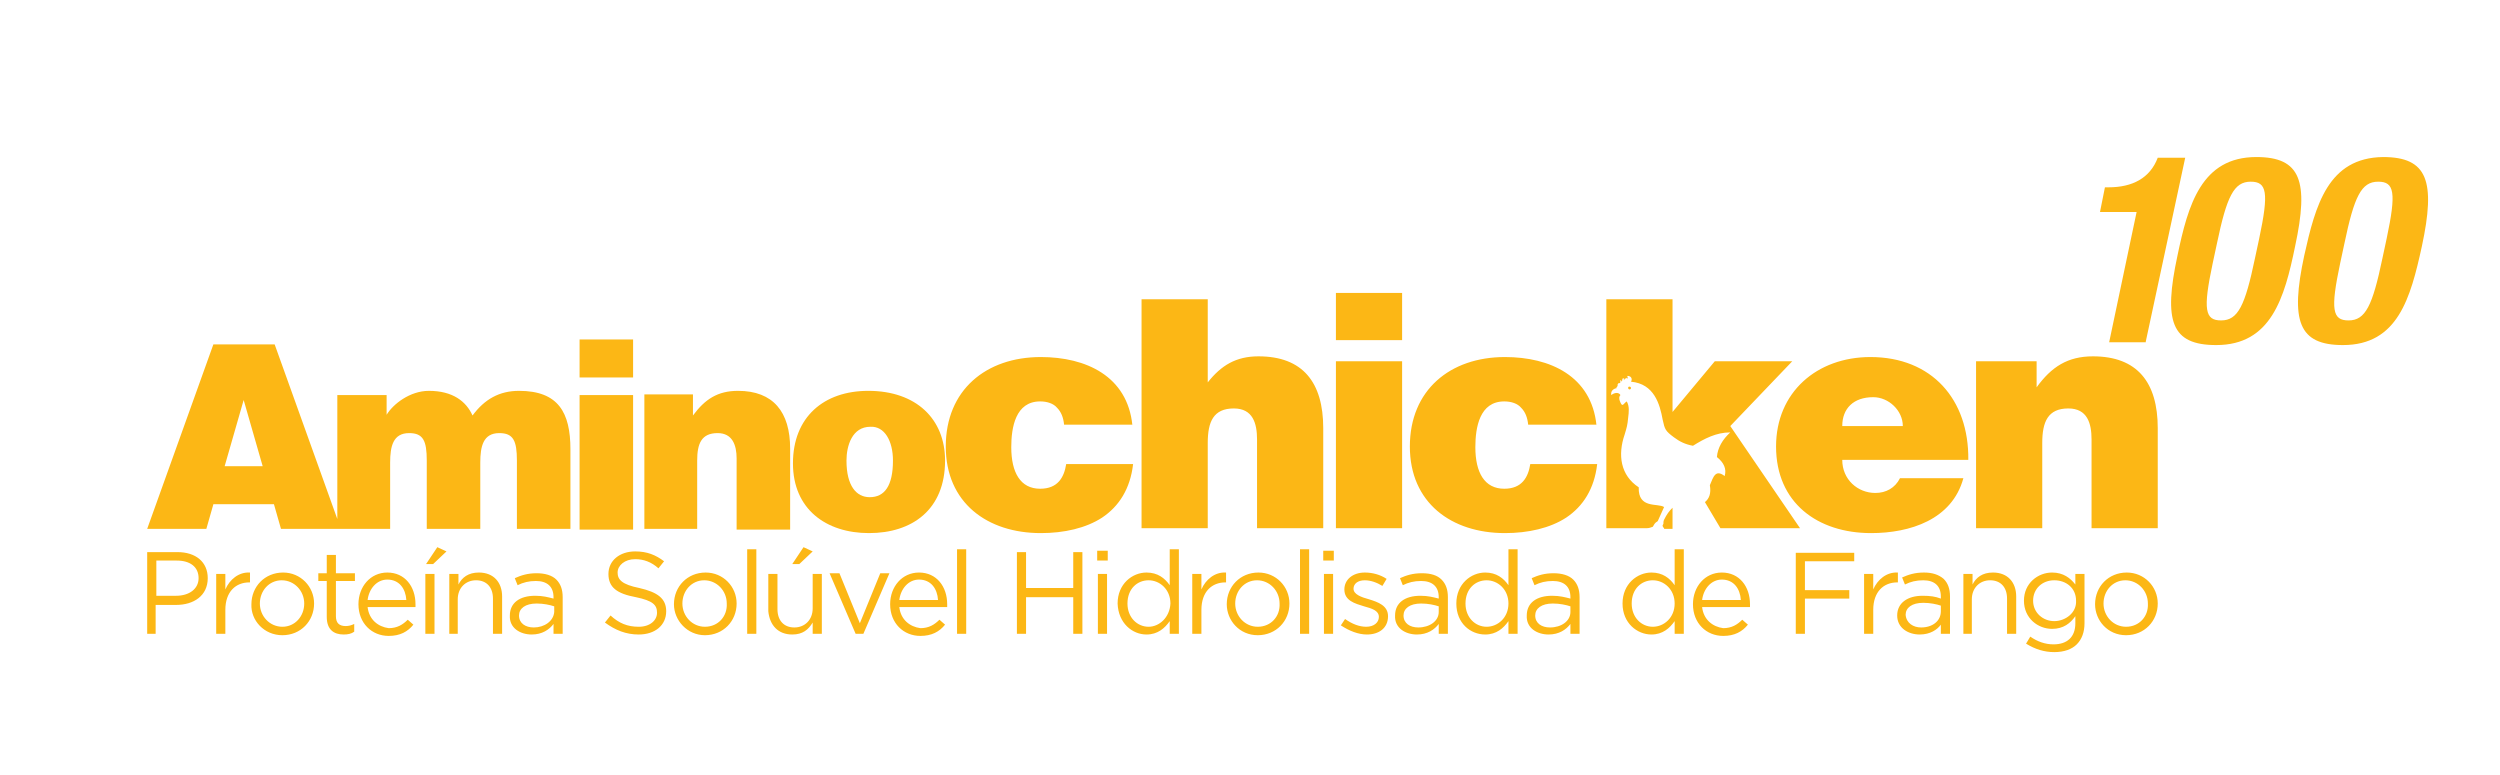
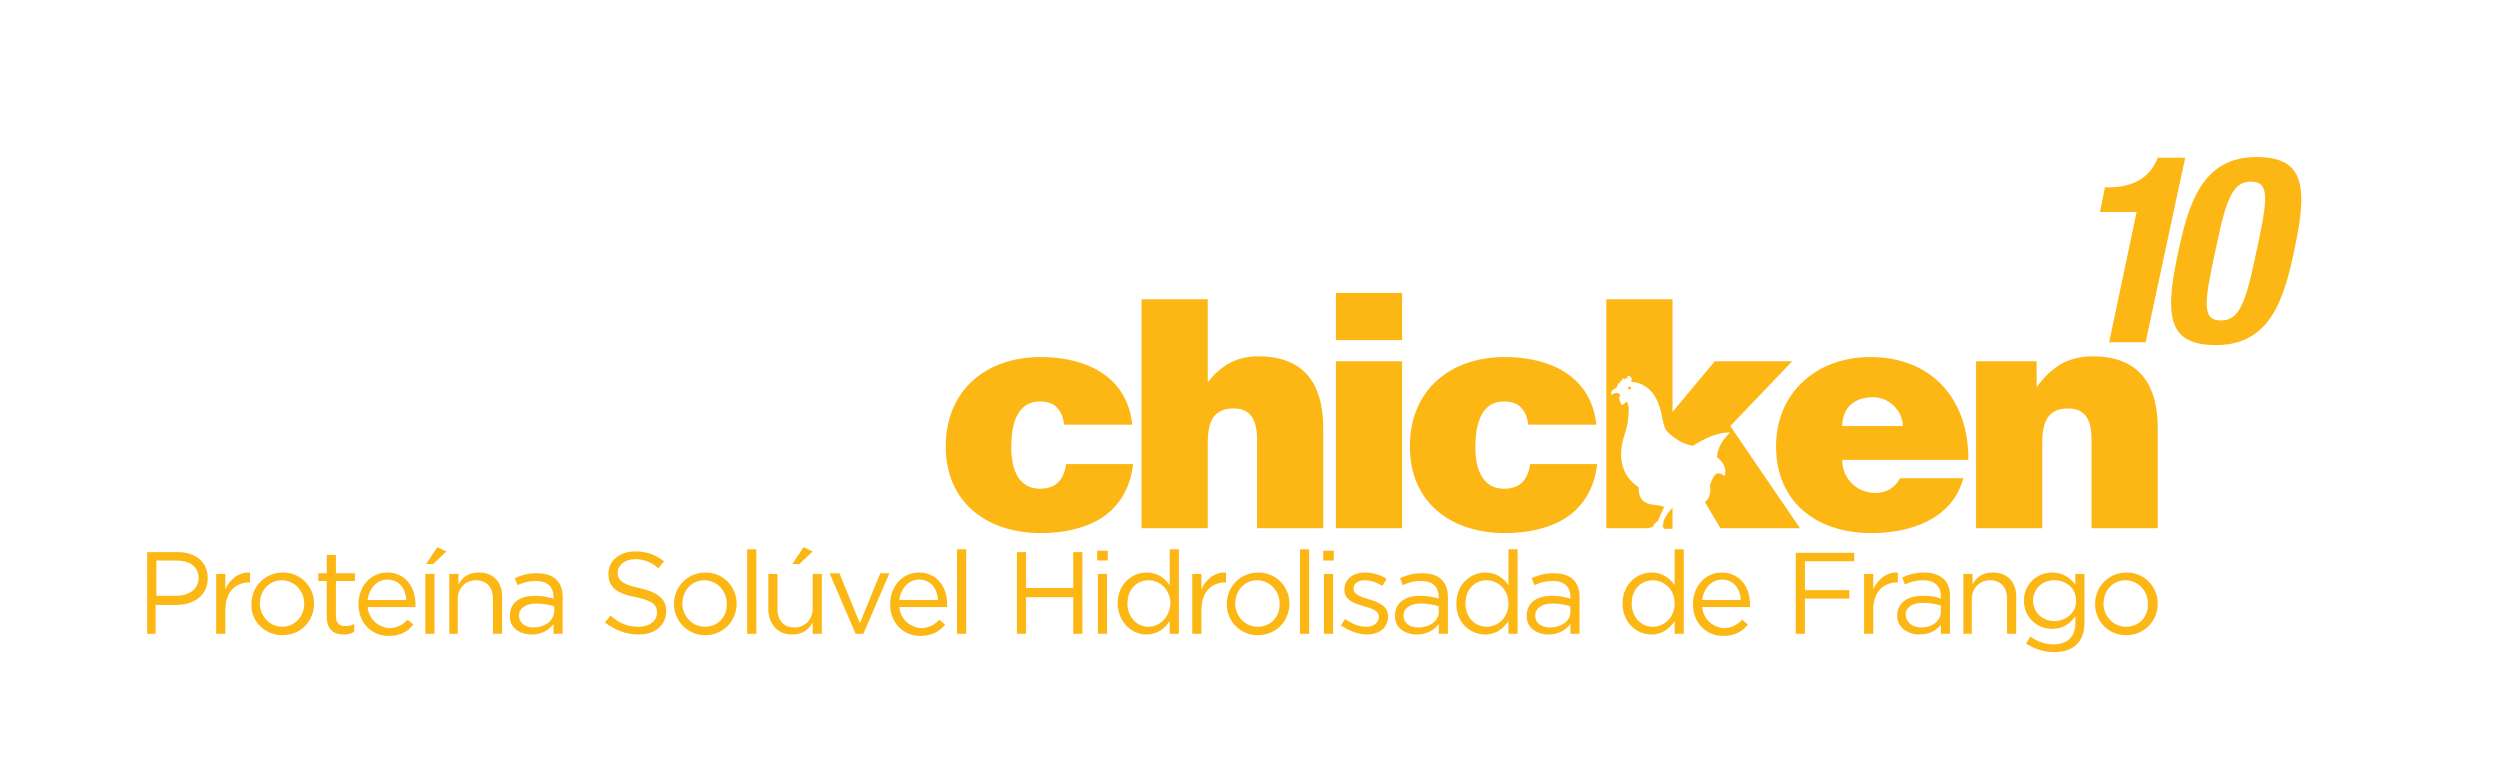
<svg xmlns="http://www.w3.org/2000/svg" version="1.1" id="Layer_1" x="0px" y="0px" viewBox="0 0 355 110" style="enable-background:new 0 0 355 110;" xml:space="preserve">
  <style type="text/css">
	.st0{fill-rule:evenodd;clip-rule:evenodd;fill:#FCB715;}
</style>
  <g>
    <g>
      <path class="st0" d="M160.8,60.4c-0.7-7-6.6-9.7-13-9.7c-7.8,0-13.5,4.7-13.5,12.7c0,8,5.9,12.3,13.5,12.3c3.3,0,6.4-0.7,8.7-2.2    c2.4-1.6,4-4.1,4.4-7.6h-9.5c-0.3,1.9-1.2,3.5-3.7,3.5c-2.8,0-4.1-2.3-4.1-5.9c0-2.8,0.6-6.5,4.1-6.5c1,0,1.9,0.3,2.4,0.9    c0.6,0.6,0.9,1.4,1,2.4H160.8L160.8,60.4z M231.4,54.9c0.1,0,0.2,0.1,0.2,0.2s-0.1,0.2-0.2,0.2c-0.1,0-0.2-0.1-0.2-0.2    S231.2,54.9,231.4,54.9L231.4,54.9z M280.6,75h9.4V62.9c0-3,0.8-4.9,3.7-4.9c2.7,0,3.3,2.1,3.3,4.4V75h9.4V60.8    c0-6.5-2.9-10.2-9.2-10.2c-3.6,0-5.9,1.5-8,4.4v-3.7h-8.6V75L280.6,75z M261.6,60.5c0-2.5,1.6-4.1,4.4-4.1c2.2,0,4.2,1.9,4.2,4.1    H261.6L261.6,60.5z M279.5,65.3c0.1-8.6-5.2-14.6-13.9-14.6c-7.6,0-13.4,5-13.4,12.7c0,8,5.9,12.3,13.5,12.3    c5.5,0,11.5-1.9,13.1-7.8h-9c-0.7,1.4-2,2.1-3.5,2.1c-2.5,0-4.7-1.9-4.7-4.7H279.5L279.5,65.3z M242.1,71.3l2.2,3.7h11.3    l-9.9-14.5l8.8-9.2h-11l-6,7.2V42.5h-9.4V75h5.8c0.3,0,0.5-0.1,0.8-0.2c0.2-0.3,0.2-0.5,0.7-0.8l0.9-2c-0.9-0.6-3.7,0.3-3.6-2.8    c-2.6-1.7-3-4.6-2-7.5c0.3-1,0.4-1.3,0.5-2.4c0.1-0.8,0.2-1.6-0.2-2.3c-0.5,0.3-0.6,1-1-0.1c-0.1-0.3-0.1-0.6,0.1-0.8    c-0.2-0.4-0.8-0.4-1.3,0c-0.1-0.6,0.3-0.9,0.8-1c-0.2,0,0-0.1,0.1-0.3c0,0,0-0.1,0-0.2c0.1-0.1,0-0.2,0.3-0.2    c0.2-0.1,0-0.3,0.1-0.4c0.1,0,0.1,0,0.2,0.2c0.1-0.2,0-0.4,0.2-0.5c0.1,0,0.1,0.1,0.1,0.3c0.1-0.1,0.1-0.4,0.3-0.2    c0-0.2,0.2-0.2,0.2,0c0.1-0.1,0-0.2,0-0.3c-0.1-0.2,0.1-0.1,0.2-0.1c0.4,0.1,0.5,0.5,0.3,0.8c3.3,0.3,4.1,3.2,4.5,5.4    c0.3,1.4,0.4,1.6,1.6,2.5c0.8,0.6,1.6,1,2.7,1.2c1.6-1,3.3-1.9,5.3-1.9c-1.1,1-1.8,2.2-1.9,3.5c1,0.8,1.4,1.7,1.1,2.7    c-1.3-1-1.6,0.1-2.1,1.3C243,70.1,242.7,70.8,242.1,71.3L242.1,71.3z M236.3,75c0,0-0.1-0.1-0.1-0.1c-0.2-0.3-0.1-0.3,0-0.5    c0-0.2,0-0.4,0.1-0.6c0.4-0.8,0.7-1.2,1.2-1.7v3H236.3L236.3,75z M226.7,60.4c-0.7-7-6.6-9.7-13-9.7c-7.8,0-13.5,4.7-13.5,12.7    c0,8,5.9,12.3,13.5,12.3c3.3,0,6.4-0.7,8.7-2.2c2.4-1.6,4-4.1,4.4-7.6h-9.5c-0.3,1.9-1.2,3.5-3.7,3.5c-2.8,0-4.1-2.3-4.1-5.9    c0-2.8,0.6-6.5,4.1-6.5c1,0,1.9,0.3,2.4,0.9c0.6,0.6,0.9,1.4,1,2.4H226.7L226.7,60.4z M199.1,75V51.3h-9.4V75H199.1L199.1,75z     M189.7,48.3h9.4v-6.7h-9.4V48.3L189.7,48.3z M162.1,75h9.4V62.9c0-3,0.8-4.9,3.7-4.9c2.7,0,3.3,2.1,3.3,4.4V75h9.4V60.8    c0-6.5-2.9-10.2-9.2-10.2c-3.2,0-5.3,1.3-7.2,3.7V42.5h-9.4V75z" />
-       <path class="st0" d="M37.3,66.2h-5.4l2.7-9.4L37.3,66.2L37.3,66.2z M123.6,60.6c2-0.1,3.2,2,3.2,4.8c0,3.6-1.2,5.2-3.3,5.2    c-1.9,0-3.3-1.6-3.3-5.2C120.2,63.3,121,60.6,123.6,60.6L123.6,60.6z M112.6,65.8c0,6.5,4.7,9.9,10.8,9.9    c6.1,0,10.8-3.3,10.8-10.3c0-5.9-4.1-9.9-10.9-9.9C117,55.5,112.6,59.2,112.6,65.8L112.6,65.8z M91.4,75.1h7.6v-9.7    c0-2.4,0.6-3.9,2.9-3.9c2.1,0,2.7,1.7,2.7,3.6v10.1h7.6V63.7c0-5.2-2.4-8.2-7.4-8.2c-2.9,0-4.7,1.2-6.4,3.5v-3h-6.9V75.1    L91.4,75.1z M89.9,75.1V56.1h-7.6v19.1H89.9L89.9,75.1z M82.3,53.6h7.6v-5.4h-7.6V53.6L82.3,53.6z M55.4,75.1v-9.4    c0-2.3,0.4-4.2,2.7-4.2c2,0,2.5,1.1,2.5,3.9v9.7h7.6v-9.4c0-2.3,0.4-4.2,2.7-4.2c2,0,2.5,1.1,2.5,3.9v9.7H81V63.8    c0-5.2-1.7-8.3-7.3-8.3c-2.8,0-4.9,1.2-6.6,3.5c-0.9-2-2.8-3.5-6.2-3.5c-2.7,0-5.1,1.9-6,3.4v-2.8h-7v17.6L39,48.9h-8.7l-9.4,26.2    h8.4l1-3.5h8.6l1,3.5H55.4z" />
    </g>
    <path class="st0" d="M20.8,90h1.3v-4.1H25c2.5,0,4.5-1.3,4.5-3.8v0c0-2.3-1.7-3.7-4.3-3.7h-4.3V90L20.8,90z M22.2,84.7v-5.1h2.9   c1.9,0,3.1,0.9,3.1,2.5v0c0,1.5-1.3,2.5-3.2,2.5H22.2L22.2,84.7z M30.7,90H32v-3.4c0-2.6,1.5-3.9,3.4-3.9h0.1v-1.4   c-1.6-0.1-2.9,1-3.5,2.4v-2.2h-1.3V90L30.7,90z M40.1,90.2c2.6,0,4.5-2,4.5-4.5v0c0-2.4-1.9-4.4-4.4-4.4c-2.6,0-4.5,2-4.5,4.5v0   C35.6,88.1,37.5,90.2,40.1,90.2L40.1,90.2z M40.1,89c-1.8,0-3.2-1.5-3.2-3.3v0c0-1.8,1.3-3.3,3.1-3.3c1.8,0,3.2,1.5,3.2,3.3v0   C43.2,87.5,41.9,89,40.1,89L40.1,89z M48.8,90.1c0.6,0,1.1-0.1,1.5-0.4v-1.1c-0.4,0.2-0.8,0.3-1.2,0.3c-0.9,0-1.4-0.4-1.4-1.4v-5   h2.7v-1.1h-2.7v-2.6h-1.3v2.6h-1.2v1.1h1.2v5.1C46.4,89.4,47.4,90.1,48.8,90.1L48.8,90.1z M52.2,86.2h6.8c0-0.2,0-0.3,0-0.4   c0-2.5-1.5-4.5-4-4.5c-2.4,0-4.1,2-4.1,4.5c0,2.7,1.9,4.5,4.3,4.5c1.6,0,2.7-0.6,3.5-1.6l-0.8-0.7c-0.7,0.7-1.5,1.2-2.7,1.2   C53.7,89,52.4,88,52.2,86.2L52.2,86.2z M52.2,85.2c0.2-1.6,1.3-2.9,2.8-2.9c1.7,0,2.6,1.3,2.7,2.9H52.2L52.2,85.2z M60.5,80.1h1   l1.9-1.8l-1.3-0.6L60.5,80.1L60.5,80.1z M60.4,90h1.3v-8.5h-1.3V90L60.4,90z M63.7,90H65v-4.9c0-1.6,1.1-2.7,2.6-2.7   c1.5,0,2.4,1,2.4,2.6v5h1.3v-5.3c0-2-1.2-3.4-3.3-3.4c-1.5,0-2.4,0.7-2.9,1.7v-1.5h-1.3V90L63.7,90z M75.5,90.1   c1.5,0,2.5-0.7,3.1-1.5V90h1.3v-5.2c0-1.1-0.3-1.9-0.9-2.5c-0.6-0.6-1.6-0.9-2.8-0.9c-1.3,0-2.2,0.3-3.1,0.7l0.4,1   c0.8-0.4,1.6-0.6,2.6-0.6c1.6,0,2.5,0.8,2.5,2.3V85c-0.8-0.2-1.5-0.4-2.6-0.4c-2.2,0-3.6,1-3.6,2.8v0   C72.3,89.2,73.9,90.1,75.5,90.1L75.5,90.1z M75.8,89.1c-1.2,0-2.1-0.6-2.1-1.7v0c0-1,0.9-1.7,2.5-1.7c1,0,1.9,0.2,2.5,0.4v0.8   C78.6,88.2,77.3,89.1,75.8,89.1L75.8,89.1z M90.7,90.1c2.3,0,3.9-1.3,3.9-3.3v0c0-1.8-1.2-2.7-3.8-3.3c-2.5-0.5-3.1-1.2-3.1-2.2v0   c0-1,1-1.9,2.5-1.9c1.2,0,2.3,0.4,3.3,1.3l0.8-1c-1.2-0.9-2.4-1.4-4.1-1.4c-2.2,0-3.8,1.3-3.8,3.2v0c0,1.9,1.2,2.8,3.9,3.3   c2.4,0.5,3,1.1,3,2.2v0c0,1.1-1,2-2.6,2c-1.6,0-2.8-0.5-4-1.6l-0.8,1C87.4,89.5,88.9,90.1,90.7,90.1L90.7,90.1z M100.1,90.2   c2.6,0,4.5-2,4.5-4.5v0c0-2.4-1.9-4.4-4.4-4.4c-2.6,0-4.5,2-4.5,4.5v0C95.7,88.1,97.6,90.2,100.1,90.2L100.1,90.2z M100.1,89   c-1.8,0-3.2-1.5-3.2-3.3v0c0-1.8,1.3-3.3,3.1-3.3c1.8,0,3.2,1.5,3.2,3.3v0C103.3,87.5,102,89,100.1,89L100.1,89z M106.1,90h1.3v-12   h-1.3V90L106.1,90z M112.5,80.1h1l1.9-1.8l-1.3-0.6L112.5,80.1L112.5,80.1z M112.5,90.1c1.5,0,2.3-0.7,2.9-1.7V90h1.3v-8.5h-1.3   v4.9c0,1.6-1.1,2.7-2.6,2.7c-1.5,0-2.4-1-2.4-2.6v-5h-1.3v5.3C109.3,88.8,110.5,90.1,112.5,90.1L112.5,90.1z M121.5,90h1.1l3.7-8.6   H125l-2.9,7.1l-2.9-7.1h-1.4L121.5,90L121.5,90z M127.7,86.2h6.8c0-0.2,0-0.3,0-0.4c0-2.5-1.5-4.5-4-4.5c-2.4,0-4.1,2-4.1,4.5   c0,2.7,1.9,4.5,4.3,4.5c1.6,0,2.7-0.6,3.5-1.6l-0.8-0.7c-0.7,0.7-1.5,1.2-2.7,1.2C129.2,89,127.9,88,127.7,86.2L127.7,86.2z    M127.7,85.2c0.2-1.6,1.3-2.9,2.8-2.9c1.7,0,2.6,1.3,2.7,2.9H127.7L127.7,85.2z M135.9,90h1.3v-12h-1.3V90L135.9,90z M144.4,90h1.3   v-5.2h6.7V90h1.3V78.4h-1.3v5.1h-6.7v-5.1h-1.3V90L144.4,90z M155.8,79.6h1.5v-1.4h-1.5V79.6L155.8,79.6z M155.9,90h1.3v-8.5h-1.3   V90L155.9,90z M162.8,90.1c1.6,0,2.6-0.9,3.3-1.9V90h1.3v-12h-1.3v5.1c-0.7-1-1.7-1.8-3.3-1.8c-2,0-4.1,1.6-4.1,4.4v0   C158.8,88.5,160.8,90.1,162.8,90.1L162.8,90.1z M163.1,89c-1.6,0-3-1.3-3-3.3v0c0-2.1,1.4-3.3,3-3.3c1.6,0,3.1,1.3,3.1,3.3v0   C166.1,87.7,164.6,89,163.1,89L163.1,89z M169.3,90h1.3v-3.4c0-2.6,1.5-3.9,3.4-3.9h0.1v-1.4c-1.6-0.1-2.9,1-3.5,2.4v-2.2h-1.3V90   L169.3,90z M178.6,90.2c2.6,0,4.5-2,4.5-4.5v0c0-2.4-1.9-4.4-4.4-4.4c-2.6,0-4.5,2-4.5,4.5v0C174.2,88.1,176,90.2,178.6,90.2   L178.6,90.2z M178.6,89c-1.8,0-3.2-1.5-3.2-3.3v0c0-1.8,1.3-3.3,3.1-3.3c1.8,0,3.2,1.5,3.2,3.3v0C181.8,87.5,180.5,89,178.6,89   L178.6,89z M184.6,90h1.3v-12h-1.3V90L184.6,90z M187.9,79.6h1.5v-1.4h-1.5V79.6L187.9,79.6z M188,90h1.3v-8.5H188V90L188,90z    M194.1,90.1c1.7,0,3-0.9,3-2.6v0c0-1.5-1.4-2-2.7-2.4c-1.1-0.3-2.2-0.7-2.2-1.5v0c0-0.7,0.6-1.2,1.6-1.2c0.8,0,1.7,0.3,2.5,0.8   l0.6-1c-0.9-0.6-2-0.9-3.1-0.9c-1.7,0-2.9,1-2.9,2.4v0c0,1.6,1.5,2,2.8,2.4c1.1,0.3,2.1,0.6,2.1,1.5v0c0,0.8-0.7,1.4-1.8,1.4   c-1,0-2-0.4-3-1.1l-0.6,0.9C191.6,89.6,192.9,90.1,194.1,90.1L194.1,90.1z M201.2,90.1c1.5,0,2.5-0.7,3.1-1.5V90h1.3v-5.2   c0-1.1-0.3-1.9-0.9-2.5c-0.6-0.6-1.5-0.9-2.8-0.9c-1.3,0-2.2,0.3-3.1,0.7l0.4,1c0.8-0.4,1.6-0.6,2.6-0.6c1.6,0,2.5,0.8,2.5,2.3V85   c-0.8-0.2-1.5-0.4-2.6-0.4c-2.2,0-3.6,1-3.6,2.8v0C198,89.2,199.6,90.1,201.2,90.1L201.2,90.1z M201.4,89.1c-1.2,0-2.1-0.6-2.1-1.7   v0c0-1,0.9-1.7,2.5-1.7c1,0,1.9,0.2,2.5,0.4v0.8C204.3,88.2,203,89.1,201.4,89.1L201.4,89.1z M210.9,90.1c1.6,0,2.6-0.9,3.3-1.9V90   h1.3v-12h-1.3v5.1c-0.7-1-1.7-1.8-3.3-1.8c-2,0-4.1,1.6-4.1,4.4v0C206.8,88.5,208.8,90.1,210.9,90.1L210.9,90.1z M211.1,89   c-1.6,0-3-1.3-3-3.3v0c0-2.1,1.4-3.3,3-3.3c1.6,0,3.1,1.3,3.1,3.3v0C214.2,87.7,212.7,89,211.1,89L211.1,89z M219.9,90.1   c1.5,0,2.5-0.7,3.1-1.5V90h1.3v-5.2c0-1.1-0.3-1.9-0.9-2.5c-0.6-0.6-1.6-0.9-2.8-0.9c-1.3,0-2.2,0.3-3.1,0.7l0.4,1   c0.8-0.4,1.6-0.6,2.6-0.6c1.6,0,2.5,0.8,2.5,2.3V85c-0.8-0.2-1.5-0.4-2.6-0.4c-2.2,0-3.6,1-3.6,2.8v0   C216.7,89.2,218.3,90.1,219.9,90.1L219.9,90.1z M220.1,89.1c-1.2,0-2.1-0.6-2.1-1.7v0c0-1,0.9-1.7,2.5-1.7c1,0,1.9,0.2,2.5,0.4v0.8   C223,88.2,221.7,89.1,220.1,89.1L220.1,89.1z M234.5,90.1c1.6,0,2.6-0.9,3.3-1.9V90h1.3v-12h-1.3v5.1c-0.7-1-1.7-1.8-3.3-1.8   c-2,0-4.1,1.6-4.1,4.4v0C230.4,88.5,232.5,90.1,234.5,90.1L234.5,90.1z M234.7,89c-1.6,0-3-1.3-3-3.3v0c0-2.1,1.4-3.3,3-3.3   c1.6,0,3.1,1.3,3.1,3.3v0C237.8,87.7,236.3,89,234.7,89L234.7,89z M241.7,86.2h6.8c0-0.2,0-0.3,0-0.4c0-2.5-1.5-4.5-4-4.5   c-2.4,0-4.1,2-4.1,4.5c0,2.7,1.9,4.5,4.3,4.5c1.6,0,2.7-0.6,3.5-1.6l-0.8-0.7c-0.7,0.7-1.5,1.2-2.7,1.2   C243.2,89,241.9,88,241.7,86.2L241.7,86.2z M241.7,85.2c0.2-1.6,1.3-2.9,2.8-2.9c1.7,0,2.6,1.3,2.7,2.9H241.7L241.7,85.2z M255,90   h1.3v-5h6.3v-1.2h-6.3v-4.1h7v-1.2H255V90L255,90z M264.7,90h1.3v-3.4c0-2.6,1.5-3.9,3.4-3.9h0.1v-1.4c-1.6-0.1-2.9,1-3.5,2.4v-2.2   h-1.3V90L264.7,90z M272.6,90.1c-1.6,0-3.2-0.9-3.2-2.7v0c0-1.8,1.5-2.8,3.6-2.8c1.1,0,1.8,0.1,2.6,0.4v-0.3c0-1.5-0.9-2.3-2.5-2.3   c-1,0-1.8,0.2-2.6,0.6l-0.4-1c0.9-0.4,1.8-0.7,3.1-0.7c1.2,0,2.1,0.3,2.8,0.9c0.6,0.6,0.9,1.4,0.9,2.5V90h-1.3v-1.3   C275.1,89.4,274.1,90.1,272.6,90.1L272.6,90.1z M272.8,89.1c1.6,0,2.8-0.9,2.8-2.3V86c-0.6-0.2-1.5-0.4-2.5-0.4   c-1.6,0-2.5,0.7-2.5,1.7v0C270.7,88.5,271.7,89.1,272.8,89.1L272.8,89.1z M278.7,90h1.3v-4.9c0-1.6,1.1-2.7,2.6-2.7   c1.5,0,2.4,1,2.4,2.6v5h1.3v-5.3c0-2-1.2-3.4-3.3-3.4c-1.5,0-2.4,0.7-2.9,1.7v-1.5h-1.3V90L278.7,90z M291.7,92.6   c1.4,0,2.5-0.4,3.2-1.1c0.7-0.7,1.1-1.7,1.1-3v-7h-1.3V83c-0.7-0.9-1.7-1.7-3.3-1.7c-2,0-4,1.5-4,4v0c0,2.5,2,4,4,4   c1.6,0,2.6-0.8,3.3-1.8v1c0,2-1.2,3-3.1,3c-1.2,0-2.3-0.4-3.3-1.1l-0.6,1C289,92.2,290.3,92.6,291.7,92.6L291.7,92.6z M291.7,88.2   c-1.6,0-3-1.2-3-2.9v0c0-1.7,1.3-2.9,3-2.9s3.1,1.1,3.1,2.9v0C294.9,87,293.3,88.2,291.7,88.2L291.7,88.2z M301.9,90.2   c2.6,0,4.5-2,4.5-4.5v0c0-2.4-1.9-4.4-4.4-4.4c-2.6,0-4.5,2-4.5,4.5v0C297.5,88.1,299.3,90.2,301.9,90.2L301.9,90.2z M301.9,89   c-1.8,0-3.2-1.5-3.2-3.3v0c0-1.8,1.3-3.3,3.1-3.3c1.8,0,3.2,1.5,3.2,3.3v0C305.1,87.5,303.8,89,301.9,89z" />
  </g>
  <g>
    <path class="st0" d="M304.7,48.5l5.6-26.1h-3.9c-1.1,2.9-3.6,4.2-7,4.2h-0.5l-0.7,3.5h5.2l-3.9,18.5H304.7L304.7,48.5z" />
    <path class="st0" d="M309.2,36.3c1.5-7.2,3.4-14,11.2-14c6.3,0,7.5,3.4,5.5,12.7c-1.5,7.3-3.4,14-11.2,14   C308.3,49,307.2,45.6,309.2,36.3L309.2,36.3z M314.8,34.6c1.4-6.7,2.4-8.8,4.8-8.8c2.3,0,2.6,1.5,1.2,8.1l-0.6,2.8   c-1.4,6.7-2.4,8.8-4.8,8.8c-2.3,0-2.6-1.5-1.2-8.1L314.8,34.6L314.8,34.6z" />
-     <path class="st0" d="M327.2,36.3c-2,9.3-0.8,12.7,5.5,12.7c7.8,0,9.6-6.7,11.2-14c2-9.3,0.8-12.7-5.5-12.7   C330.6,22.4,328.8,29.1,327.2,36.3z M332.9,34.6c1.4-6.7,2.4-8.8,4.8-8.8c2.3,0,2.6,1.5,1.2,8.1l-0.6,2.8c-1.4,6.7-2.4,8.8-4.8,8.8   c-2.3,0-2.6-1.5-1.2-8.1L332.9,34.6L332.9,34.6z" />
  </g>
</svg>